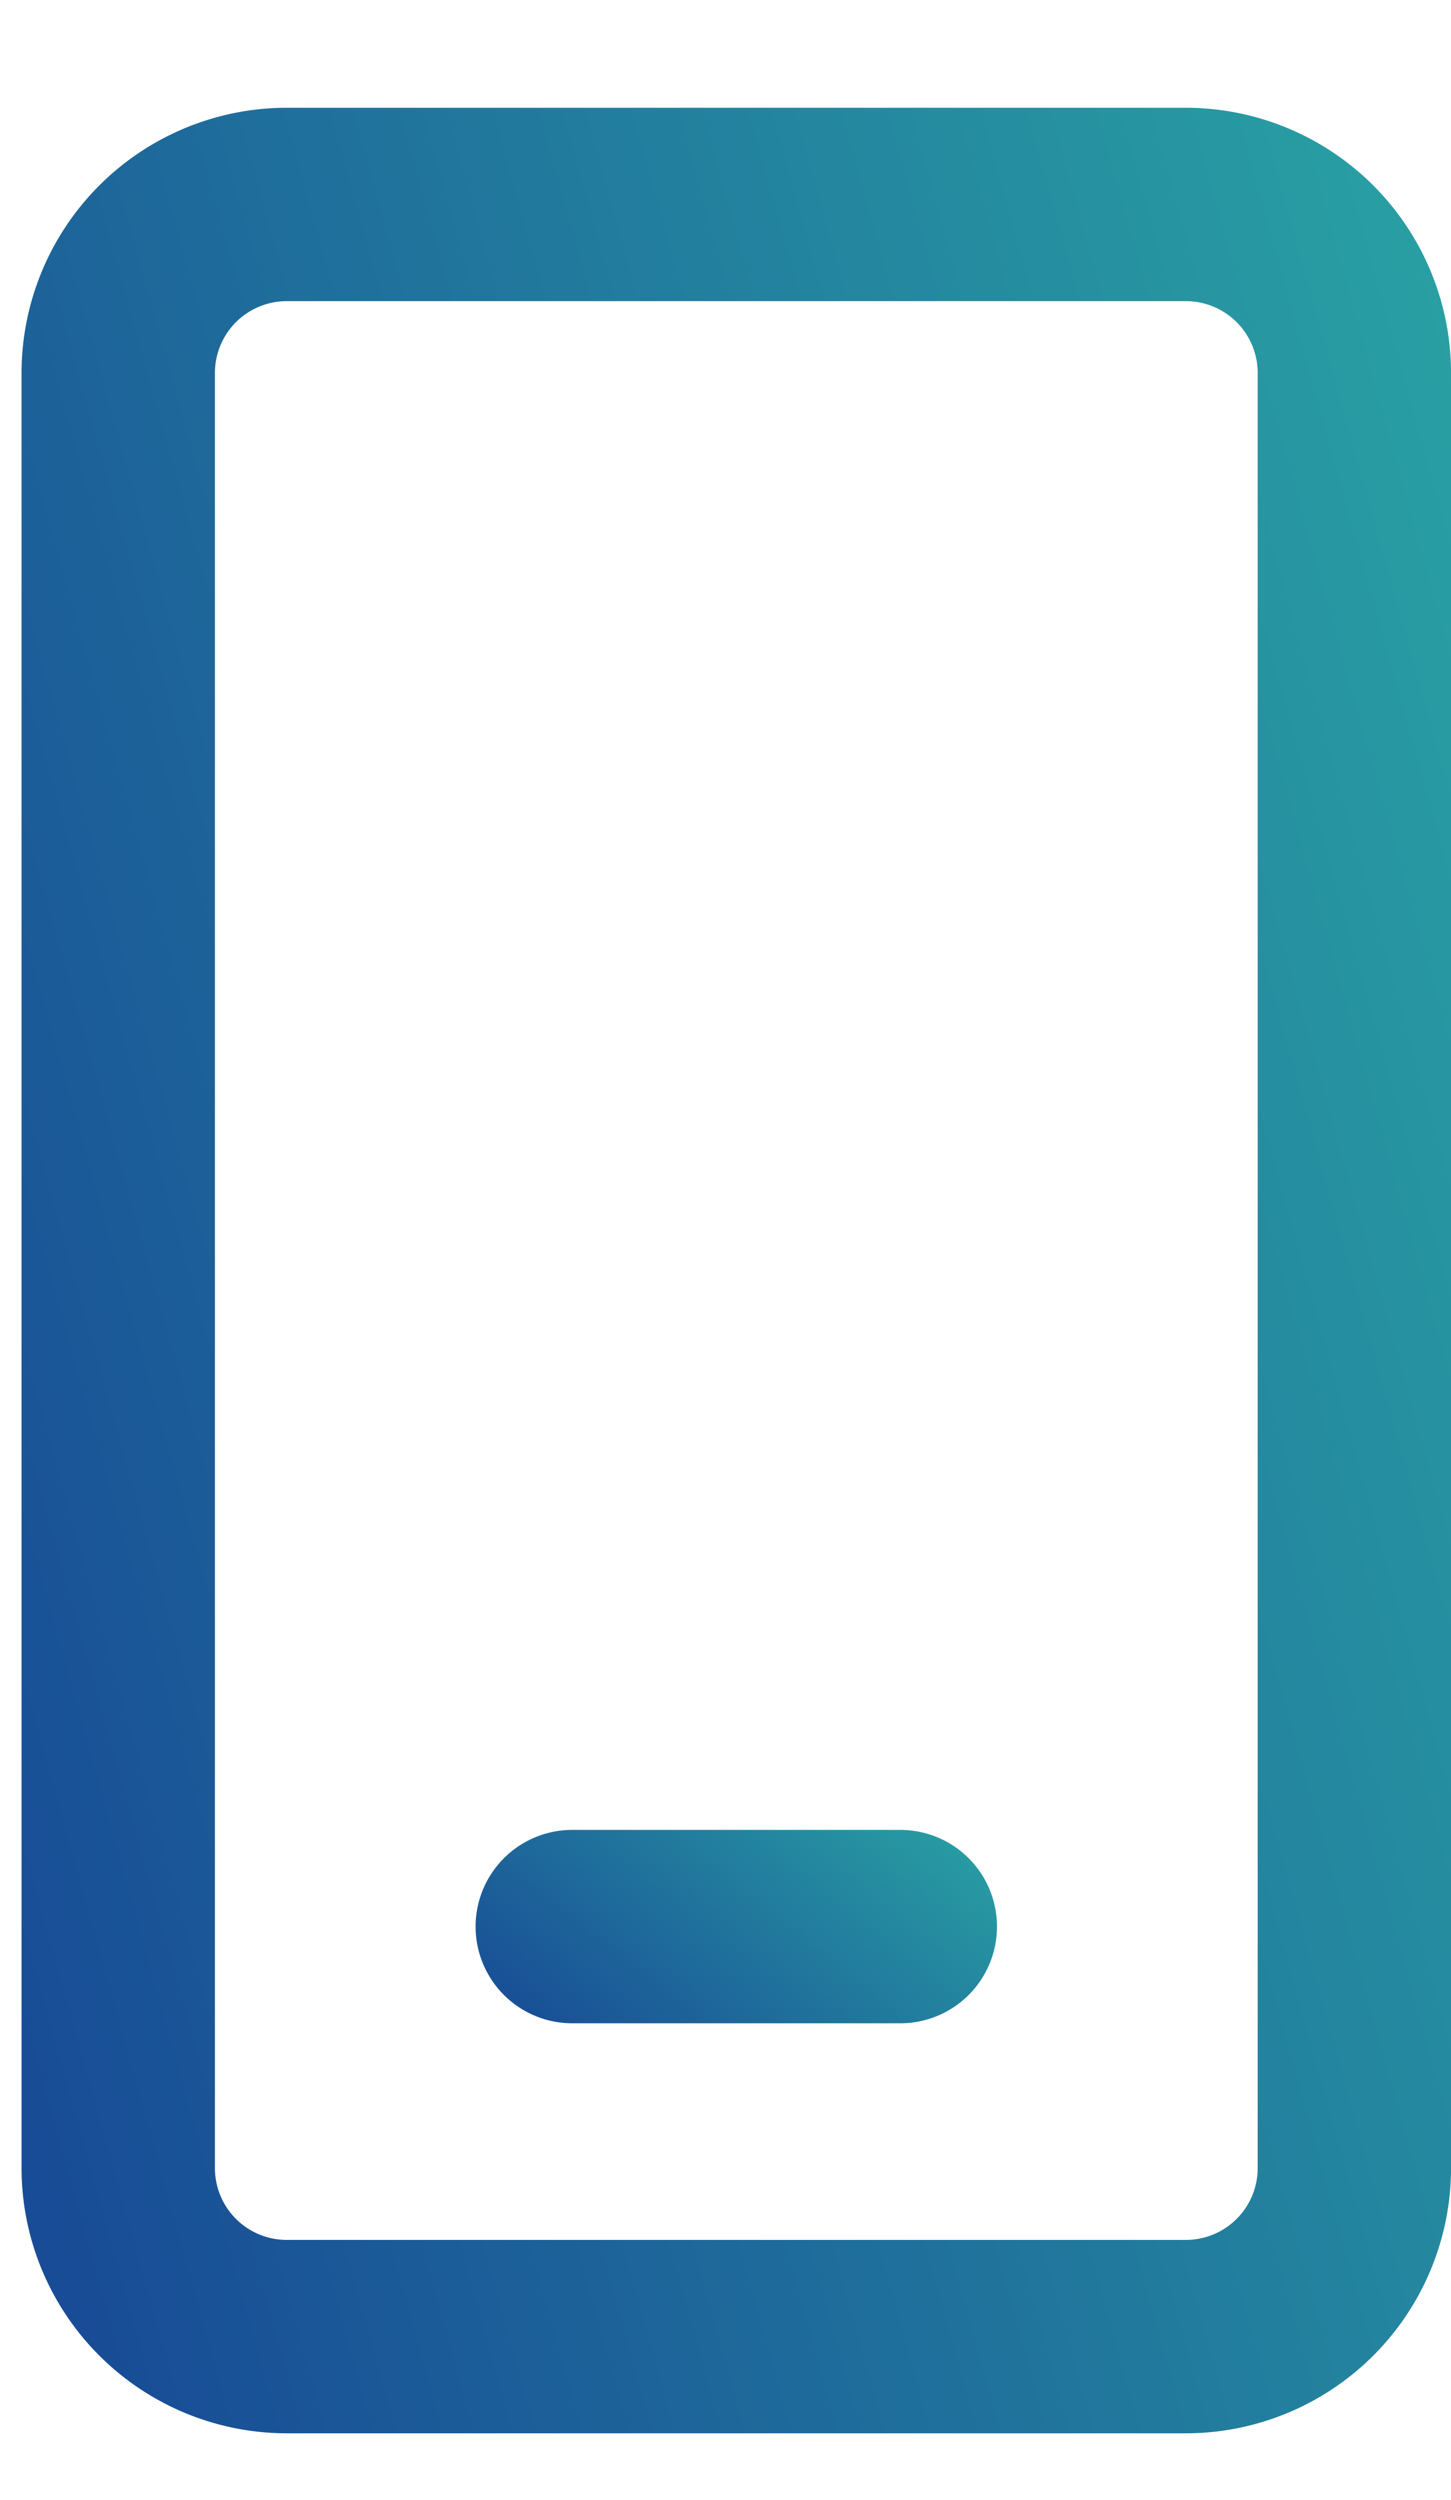
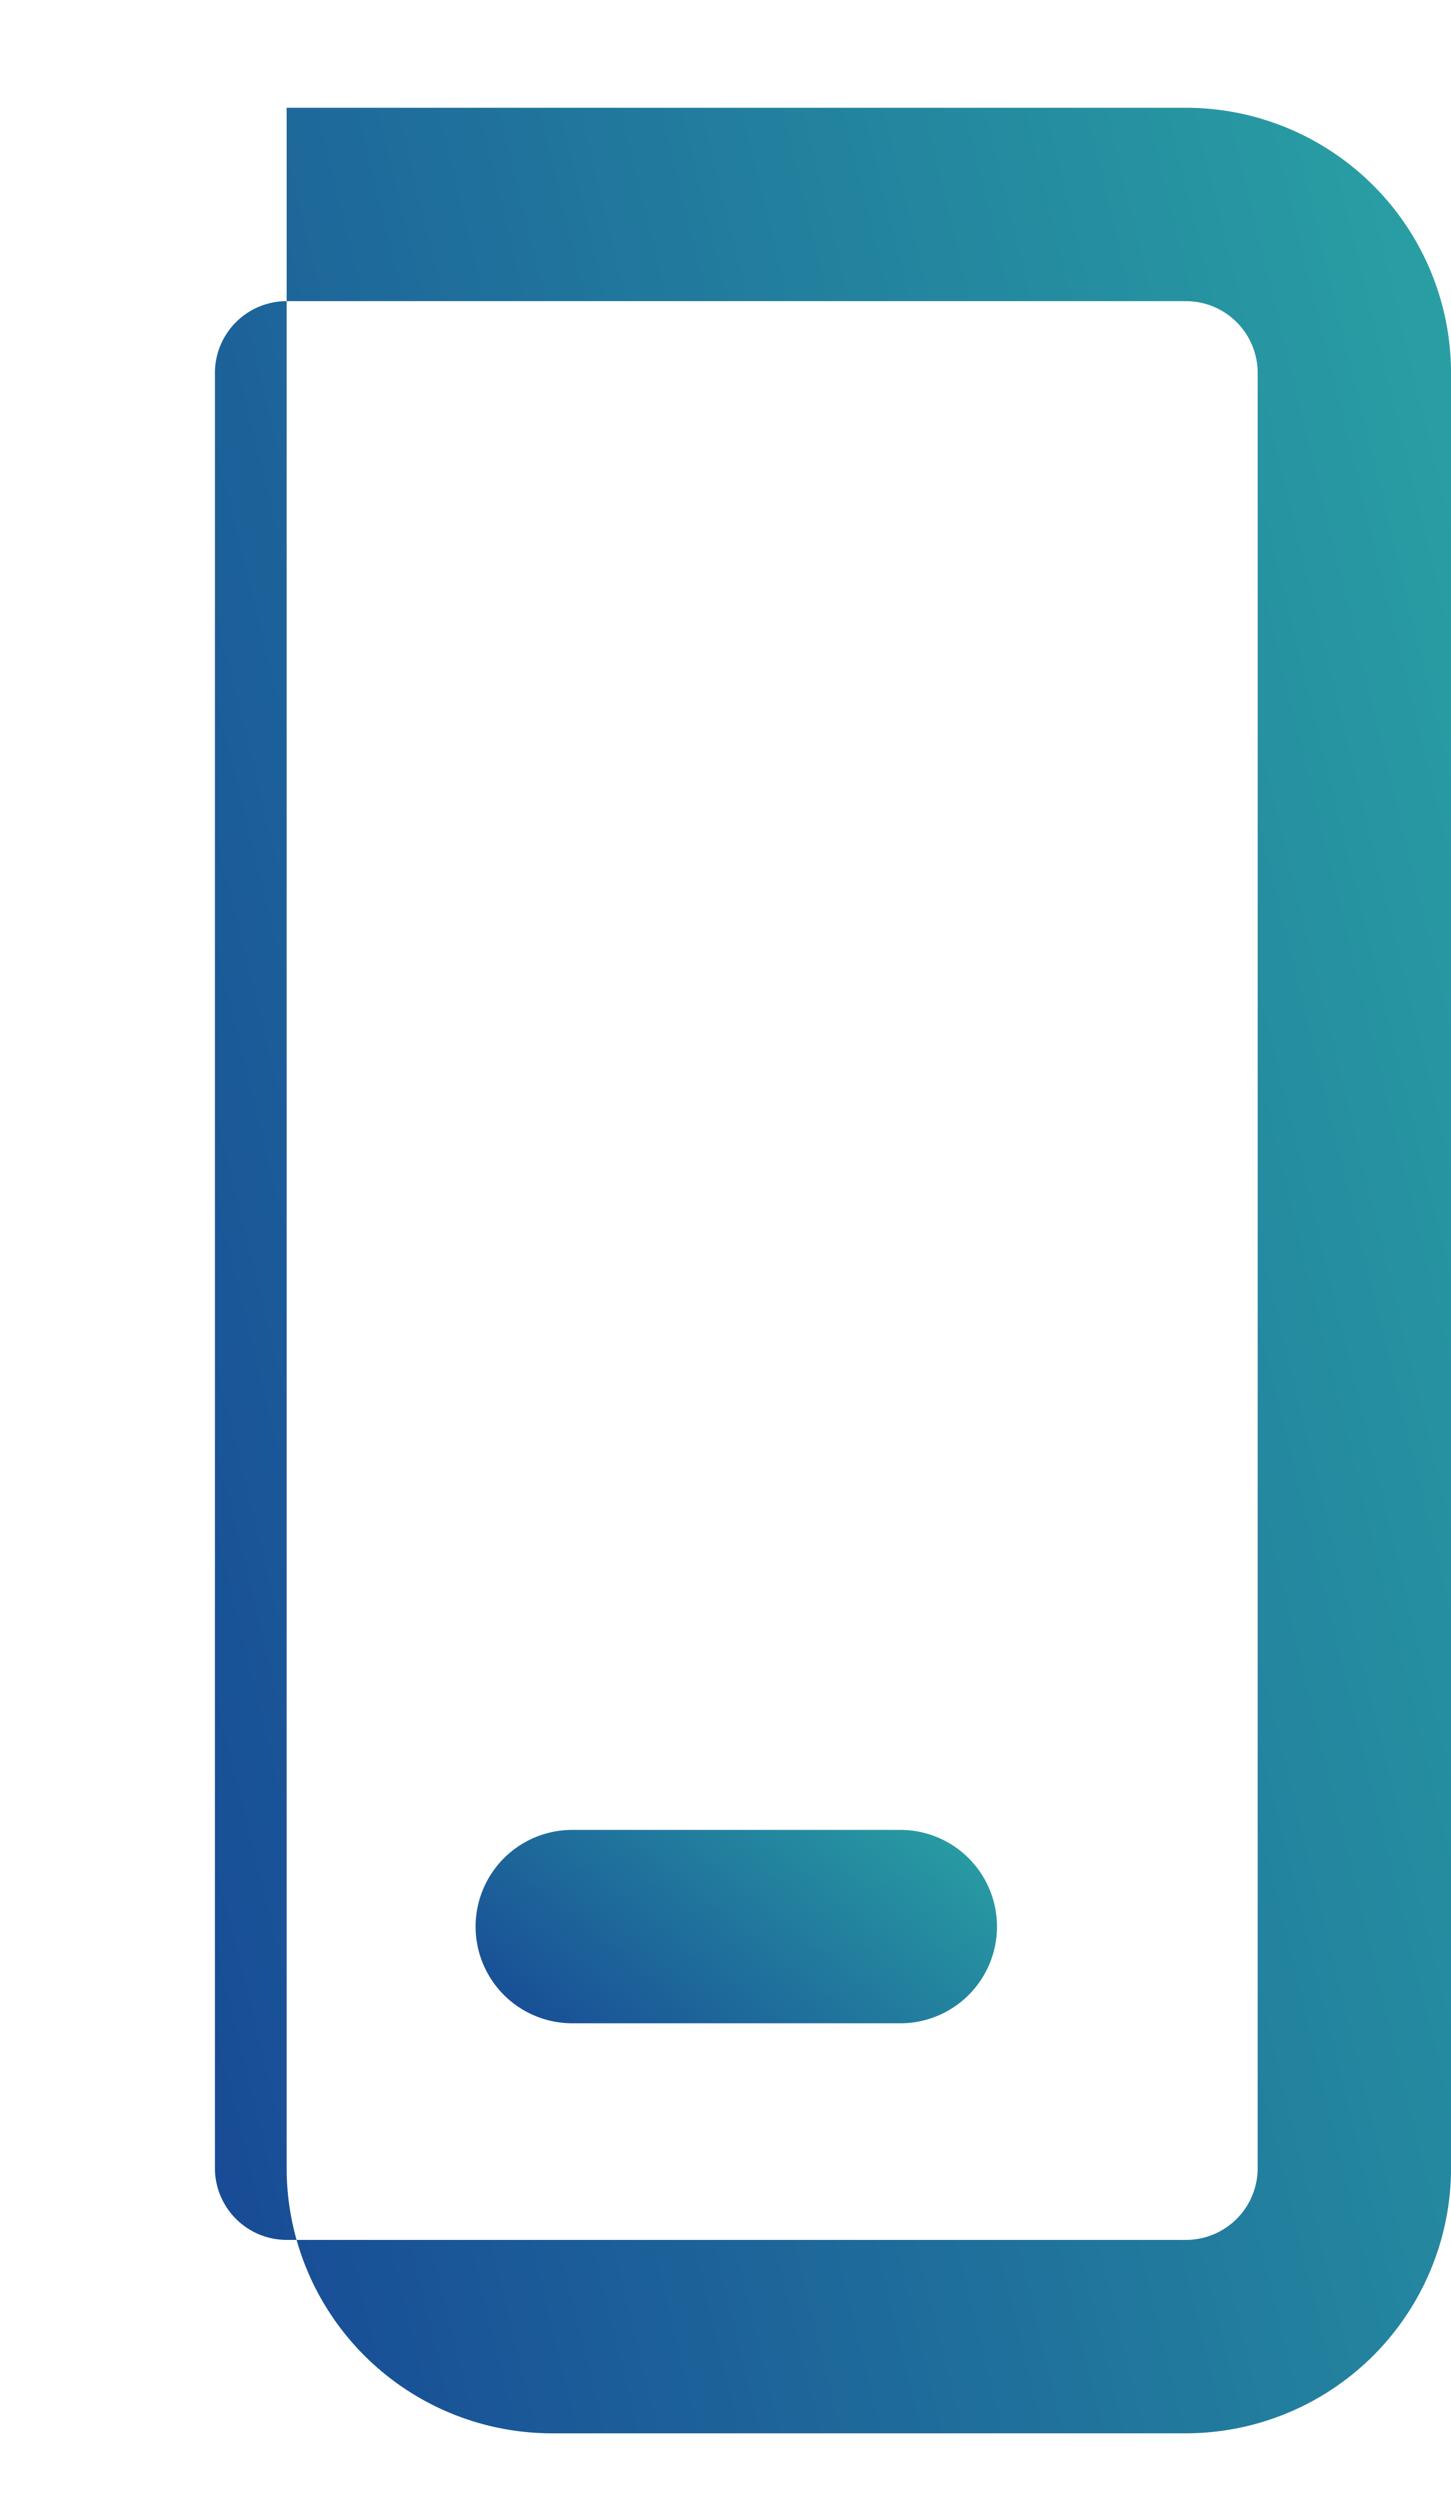
<svg xmlns="http://www.w3.org/2000/svg" width="33.668" height="58" viewBox="0 0 33.668 58">
  <defs>
    <linearGradient id="linear-gradient" y1="0.877" x2="1.283" y2="0.273" gradientUnits="objectBoundingBox">
      <stop offset="0" stop-color="#184c96" />
      <stop offset="1" stop-color="#2baba5" />
    </linearGradient>
    <clipPath id="clip-path">
      <rect id="Rectangle_1753" data-name="Rectangle 1753" width="33.169" height="53.956" stroke="rgba(0,0,0,0)" stroke-width="1" fill="url(#linear-gradient)" />
    </clipPath>
  </defs>
  <g id="Group_2669" data-name="Group 2669" transform="translate(7493.5 23060.5)">
    <g id="Group_2654" data-name="Group 2654" transform="translate(-7493 -23058)">
      <g id="Group_508" data-name="Group 508" transform="translate(0 0)" clip-path="url(#clip-path)">
-         <path id="Path_10435" data-name="Path 10435" d="M27.018,0H6.151A6.158,6.158,0,0,0,0,6.151V47.805a6.158,6.158,0,0,0,6.151,6.151H27.018a6.158,6.158,0,0,0,6.151-6.151V6.151A6.158,6.158,0,0,0,27.018,0m1.664,47.805a1.665,1.665,0,0,1-1.664,1.664H6.151a1.666,1.666,0,0,1-1.664-1.664V6.151A1.666,1.666,0,0,1,6.151,4.487H27.018a1.665,1.665,0,0,1,1.664,1.664Z" transform="translate(0 0)" stroke="rgba(0,0,0,0)" stroke-width="1" fill="url(#linear-gradient)" />
+         <path id="Path_10435" data-name="Path 10435" d="M27.018,0H6.151V47.805a6.158,6.158,0,0,0,6.151,6.151H27.018a6.158,6.158,0,0,0,6.151-6.151V6.151A6.158,6.158,0,0,0,27.018,0m1.664,47.805a1.665,1.665,0,0,1-1.664,1.664H6.151a1.666,1.666,0,0,1-1.664-1.664V6.151A1.666,1.666,0,0,1,6.151,4.487H27.018a1.665,1.665,0,0,1,1.664,1.664Z" transform="translate(0 0)" stroke="rgba(0,0,0,0)" stroke-width="1" fill="url(#linear-gradient)" />
        <path id="Path_10436" data-name="Path 10436" d="M25.951,61.046H18.34a2.243,2.243,0,0,0,0,4.487h7.611a2.243,2.243,0,1,0,0-4.487" transform="translate(-5.561 -21.09)" stroke="rgba(0,0,0,0)" stroke-width="1" fill="url(#linear-gradient)" />
      </g>
    </g>
-     <rect id="Rectangle_2455" data-name="Rectangle 2455" width="33.668" height="58" transform="translate(-7493.5 -23060.5)" fill="none" />
  </g>
</svg>